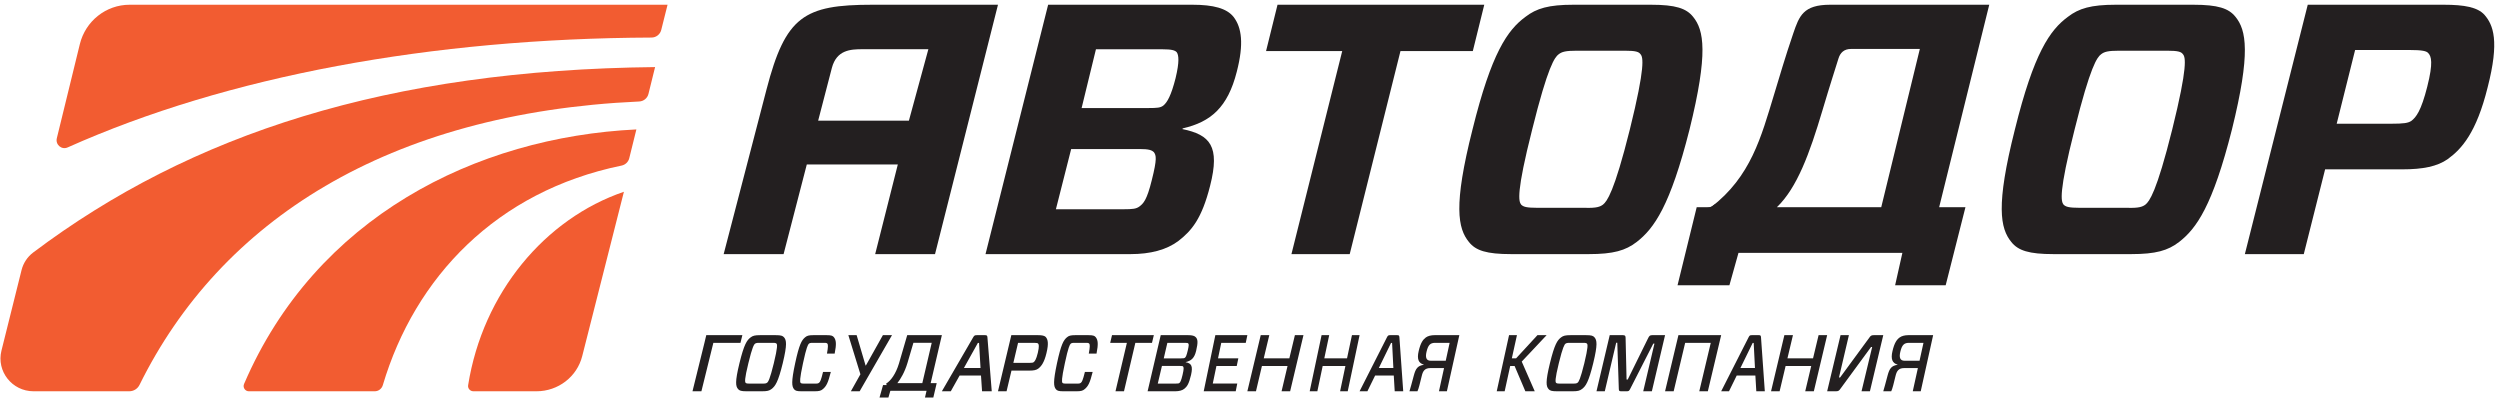
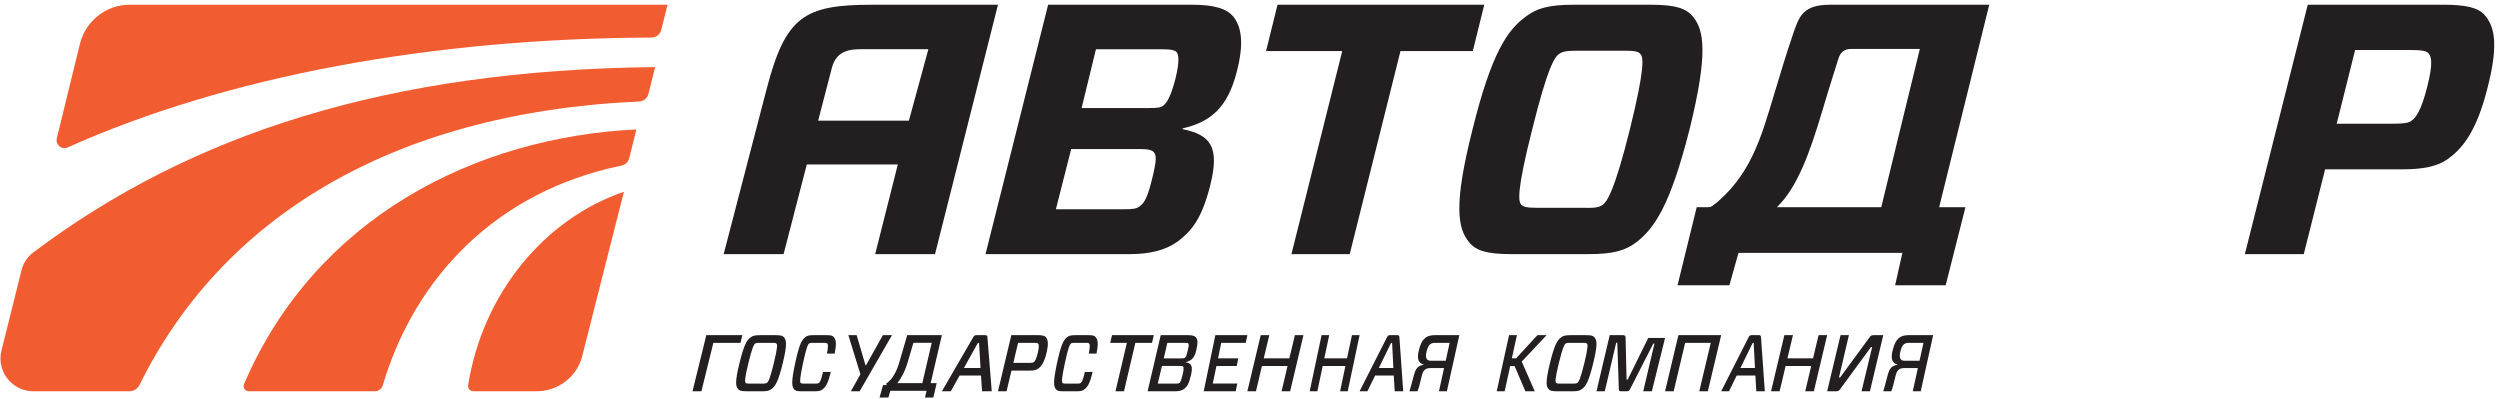
<svg xmlns="http://www.w3.org/2000/svg" width="401" height="64" viewBox="0 0 401 64" fill="none">
  <path d="M100.076 30.76C87.436 35.07 77.45 46.95 75.087 61.791C75.003 62.299 75.412 62.76 75.936 62.76H86.053C89.527 62.76 92.55 60.436 93.388 57.124L100.076 30.76Z" fill="#F25C31" />
  <path d="M39.144 61.595C38.908 62.143 39.316 62.76 39.911 62.76H60.112C60.714 62.76 61.234 62.357 61.406 61.774C66.531 44.507 79.624 30.682 99.698 26.56C100.294 26.439 100.781 25.983 100.93 25.39L102.076 20.76C76.317 22.005 50.622 34.85 39.144 61.595Z" fill="#F25C31" />
  <path d="M106.065 4.794L107.076 0.76H20.792C17.009 0.76 13.709 3.372 12.801 7.097L9.115 22.17C8.862 23.207 9.891 24.082 10.856 23.644C36.482 12.187 69.216 6.164 104.506 6.024C105.242 6.024 105.887 5.517 106.065 4.794Z" fill="#F25C31" />
  <path d="M3.455 43.327L0.234 56.24C-0.594 59.555 1.938 62.76 5.379 62.76H20.731C21.439 62.76 22.071 62.358 22.378 61.738C35.349 35.45 62.168 18.113 102.515 16.28C103.228 16.251 103.836 15.763 104.01 15.075L105.076 10.76C62.284 11.22 30.674 21.416 5.309 40.512C4.382 41.212 3.734 42.212 3.455 43.327Z" fill="#F25C31" />
  <path d="M124.42 53.76C125.254 53.76 125.541 53.848 125.768 54.118C126.141 54.57 126.288 55.223 125.553 58.263C124.812 61.295 124.347 61.95 123.748 62.401C123.399 62.671 123.068 62.76 122.243 62.76H119.733C118.907 62.76 118.607 62.671 118.381 62.401C118.008 61.95 117.867 61.295 118.607 58.263C119.348 55.223 119.8 54.57 120.4 54.118C120.75 53.848 121.091 53.76 121.919 53.76H124.42ZM119.586 61.384C119.659 61.472 119.752 61.528 120.173 61.528H122.384C122.805 61.535 122.921 61.472 123.043 61.384C123.222 61.258 123.485 60.856 124.121 58.263C124.751 55.663 124.673 55.261 124.561 55.134C124.488 55.047 124.397 54.991 123.974 54.991H121.765C121.344 54.991 121.226 55.047 121.104 55.134C120.939 55.261 120.664 55.663 120.039 58.263C119.396 60.856 119.489 61.258 119.586 61.384Z" fill="#231F20" />
  <path d="M132.003 62.401C131.696 62.671 131.411 62.76 130.676 62.76H128.537C127.808 62.76 127.545 62.671 127.345 62.401C127.016 61.95 126.892 61.295 127.545 58.257C128.196 55.223 128.591 54.57 129.124 54.118C129.432 53.848 129.728 53.76 130.456 53.76H132.602C133.329 53.76 133.583 53.848 133.782 54.118C134.112 54.57 134.192 55.16 133.88 56.718H132.645C132.854 55.588 132.817 55.261 132.721 55.134C132.656 55.047 132.58 54.991 132.203 54.991H130.326C129.949 54.991 129.852 55.047 129.745 55.134C129.599 55.261 129.356 55.663 128.801 58.257C128.24 60.856 128.315 61.258 128.402 61.384C128.472 61.472 128.547 61.528 128.925 61.528H130.801C131.179 61.541 131.275 61.472 131.389 61.384C131.539 61.258 131.696 61.001 132.014 59.663H133.264C132.817 61.446 132.531 61.95 132.003 62.401Z" fill="#231F20" />
  <path d="M137.888 62.76H136.48L138.01 60.033L136.076 53.76H137.406L138.845 58.646L138.911 58.589L141.615 53.76H143.076L137.888 62.76Z" fill="#231F20" />
  <path d="M157.352 60.238H153.922L152.505 62.76H151.076L156.099 54.102C156.269 53.809 156.358 53.76 156.709 53.76H157.956C158.283 53.76 158.359 53.809 158.383 54.102L159.076 62.76H157.521L157.352 60.238ZM154.608 59.031H157.276L157.043 55.01H156.848L154.608 59.031Z" fill="#231F20" />
  <path d="M166.561 59.11C166.23 59.367 165.785 59.443 165.155 59.443H162.241L161.453 62.76H160.076L162.216 53.76H166.513C167.138 53.76 167.559 53.835 167.768 54.093C168.051 54.438 168.25 55.015 167.853 56.636C167.487 58.181 167.005 58.758 166.561 59.11ZM165.107 58.207C165.539 58.207 165.702 58.168 165.798 58.093C165.961 57.974 166.207 57.678 166.465 56.599C166.724 55.506 166.621 55.223 166.513 55.11C166.435 55.035 166.302 54.991 165.87 54.991H163.298L162.541 58.207H165.107Z" fill="#231F20" />
  <path d="M174 62.401C173.694 62.671 173.408 62.76 172.68 62.76H170.535C169.806 62.76 169.543 62.671 169.343 62.401C169.014 61.95 168.896 61.295 169.543 58.257C170.195 55.223 170.594 54.57 171.123 54.118C171.429 53.848 171.731 53.76 172.459 53.76H174.599C175.326 53.76 175.586 53.848 175.78 54.118C176.114 54.57 176.189 55.16 175.883 56.718H174.642C174.853 55.588 174.82 55.261 174.723 55.134C174.653 55.047 174.577 54.991 174.206 54.991H172.325C171.952 54.991 171.85 55.047 171.742 55.134C171.596 55.261 171.355 55.663 170.804 58.257C170.238 60.856 170.32 61.258 170.405 61.384C170.47 61.472 170.55 61.528 170.923 61.528H172.798C173.176 61.541 173.273 61.472 173.386 61.384C173.538 61.258 173.694 61.001 174.017 59.663H175.263C174.82 61.446 174.534 61.95 174 62.401Z" fill="#231F20" />
  <path d="M182.11 54.991L180.289 62.76H178.925L180.752 54.991H178.076L178.366 53.76H185.076L184.78 54.991H182.11Z" fill="#231F20" />
  <path d="M114.423 54.991L112.506 62.76H111.076L112.993 54.991L113.286 53.76H119.076L118.771 54.991H114.423Z" fill="#231F20" />
  <path d="M186.18 53.76H190.602C191.218 53.76 191.625 53.859 191.845 54.13C192.122 54.475 192.175 54.929 191.868 56.24C191.578 57.483 191.058 57.861 190.189 58.08V58.105C191.123 58.269 191.359 58.747 191.046 60.128C190.698 61.604 190.396 62.012 189.959 62.364C189.634 62.628 189.113 62.76 188.515 62.76H184.076L186.18 53.76ZM189.774 58.797C189.727 58.721 189.634 58.696 189.231 58.696H186.375L185.708 61.528H188.564C188.942 61.528 189.089 61.509 189.184 61.422C189.302 61.321 189.451 61.114 189.681 60.134C189.923 59.123 189.864 58.916 189.774 58.797ZM189.451 57.483C189.829 57.483 189.947 57.459 190.059 57.384C190.201 57.271 190.319 57.064 190.514 56.228C190.71 55.404 190.698 55.21 190.602 55.097C190.549 55.015 190.419 54.991 190.029 54.991H187.245L186.666 57.483H189.451Z" fill="#231F20" />
  <path d="M198.21 62.76H193.076L194.942 53.76H200.076L199.82 54.991H195.891L195.373 57.472H198.629L198.372 58.708H195.115L194.529 61.522H198.456L198.21 62.76Z" fill="#231F20" />
  <path d="M206.938 62.76H205.564L206.519 58.708H202.412L201.458 62.76H200.076L202.22 53.76H203.594L202.706 57.472H206.812L207.701 53.76H209.076L206.938 62.76Z" fill="#231F20" />
  <path d="M216.176 62.76H214.953L215.802 58.708H212.157L211.304 62.76H210.076L211.982 53.76H213.203L212.419 57.472H216.064L216.853 53.76H218.076L216.176 62.76Z" fill="#231F20" />
  <path d="M223.562 60.238H220.568L219.331 62.76H218.076L222.467 54.102C222.617 53.809 222.693 53.76 223.001 53.76H224.09C224.377 53.76 224.442 53.809 224.465 54.102L225.076 62.76H223.711L223.562 60.238ZM221.163 59.031H223.497L223.293 55.01H223.122L221.163 59.031Z" fill="#231F20" />
  <path d="M248.076 53.76L244.087 57.999L246.173 62.76H244.667L242.943 58.708H242.234L241.349 62.76H240.076L242.052 53.76H243.318L242.499 57.477H243.18L246.605 53.76H248.076Z" fill="#231F20" />
  <path d="M254.424 53.76C255.251 53.76 255.538 53.848 255.765 54.118C256.138 54.57 256.292 55.223 255.551 58.263C254.809 61.295 254.35 61.95 253.745 62.401C253.396 62.671 253.071 62.76 252.245 62.76H249.734C248.908 62.76 248.608 62.671 248.382 62.401C248.007 61.95 247.868 61.295 248.608 58.263C249.349 55.223 249.796 54.57 250.396 54.118C250.75 53.848 251.087 53.76 251.915 53.76H254.424ZM249.581 61.384C249.661 61.472 249.747 61.528 250.175 61.528H252.38C252.808 61.535 252.918 61.472 253.046 61.384C253.219 61.258 253.482 60.856 254.124 58.263C254.748 55.663 254.675 55.261 254.559 55.134C254.485 55.047 254.4 54.991 253.971 54.991H251.767C251.338 54.991 251.228 55.047 251.1 55.134C250.941 55.261 250.665 55.663 250.034 58.263C249.397 60.856 249.484 61.258 249.581 61.384Z" fill="#231F20" />
-   <path d="M264.959 62.76H263.573L265.375 55.11H265.191L261.489 62.364C261.317 62.697 261.258 62.76 260.924 62.76H260.05C259.723 62.76 259.669 62.697 259.657 62.364L259.413 54.978H259.235L257.409 62.76H256.076L258.199 53.76H260.318C260.658 53.76 260.746 53.872 260.746 54.205L260.901 60.882H261.086L264.376 54.205C264.542 53.872 264.667 53.76 265.006 53.76H267.076L264.959 62.76Z" fill="#231F20" />
+   <path d="M264.959 62.76H263.573L265.375 55.11H265.191L261.489 62.364C261.317 62.697 261.258 62.76 260.924 62.76H260.05C259.723 62.76 259.669 62.697 259.657 62.364L259.413 54.978H259.235L257.409 62.76H256.076L258.199 53.76H260.318C260.658 53.76 260.746 53.872 260.746 54.205L260.901 60.882H261.086L264.376 54.205H267.076L264.959 62.76Z" fill="#231F20" />
  <path d="M273.938 62.76H272.564L274.407 54.991H270.3L268.457 62.76H267.076L269.219 53.76H276.076L273.938 62.76Z" fill="#231F20" />
  <path d="M281.562 60.238H278.568L277.331 62.76H276.076L280.473 54.102C280.621 53.809 280.698 53.76 281.001 53.76H282.096C282.377 53.76 282.442 53.809 282.465 54.102L283.076 62.76H281.711L281.562 60.238ZM279.163 59.031H281.497L281.293 55.01H281.128L279.163 59.031Z" fill="#231F20" />
  <path d="M290.94 62.76H289.558L290.518 58.708H286.411L285.45 62.76H284.076L286.214 53.76H287.589L286.706 57.472H290.813L291.702 53.76H293.076L290.94 62.76Z" fill="#231F20" />
  <path d="M295.223 53.76H296.564L294.971 60.549H295.151L299.822 54.181C300.051 53.835 300.194 53.76 300.556 53.76H302.076L299.935 62.76H298.589L300.297 55.657H300.117L295.223 62.332C295 62.684 294.838 62.76 294.483 62.76H293.076L295.223 53.76Z" fill="#231F20" />
  <path d="M304.05 60.279C303.806 61.308 303.543 62.401 303.353 62.76H302.076C302.232 62.269 302.433 61.496 302.767 60.24C303.069 59.097 303.403 58.665 304.363 58.514L304.374 58.488C303.532 58.25 303.247 57.604 303.554 56.316C303.867 54.972 304.246 54.469 304.704 54.13C305.044 53.879 305.563 53.76 306.093 53.76H310.076L308.085 62.76H306.807L307.627 59.041H305.407C304.514 59.041 304.224 59.556 304.05 60.279ZM307.895 57.861L308.525 54.991H306.198C305.423 54.991 305.071 55.335 304.816 56.409C304.591 57.327 304.764 57.861 305.478 57.861H307.895Z" fill="#231F20" />
  <path d="M228.055 60.279C227.804 61.308 227.549 62.401 227.359 62.76H226.076C226.239 62.269 226.433 61.496 226.774 60.24C227.075 59.097 227.409 58.665 228.368 58.514L228.379 58.488C227.537 58.25 227.253 57.604 227.555 56.316C227.866 54.972 228.251 54.469 228.702 54.13C229.043 53.879 229.567 53.76 230.096 53.76H234.076L232.081 62.76H230.81L231.623 59.041H229.41C228.514 59.041 228.222 59.556 228.055 60.279ZM231.897 57.861L232.521 54.991H230.196C229.421 54.991 229.076 55.335 228.819 56.409C228.596 57.327 228.769 57.861 229.477 57.861H231.897Z" fill="#231F20" />
  <path d="M151.076 53.76H145.517C145.517 53.76 144.686 56.667 144.188 58.324C143.685 59.98 142.872 61.083 142.159 61.512C142.111 61.544 142.163 61.668 142.269 61.812L142.076 62.684H148.618L148.366 63.76H149.707L150.245 61.456H149.279L151.076 53.76ZM143.937 61.456C144.474 60.766 145.113 59.701 145.564 58.199C145.92 57.01 146.266 55.834 146.512 54.981H149.449L147.939 61.456H143.937Z" fill="#231F20" />
  <path d="M142.502 63.76L143.076 61.76H141.642L141.076 63.76H142.502Z" fill="#231F20" />
  <path d="M273.076 33.419C273.943 33.419 274.48 33.228 275.076 32.76C275.035 33.959 274.241 34.76 274.241 34.76L273.076 33.419Z" fill="#231F20" />
  <path d="M168.121 0.76H191.278C194.628 0.76 196.764 1.336 197.857 2.705C199.184 4.422 199.532 7.046 198.379 11.507C196.932 17.217 194.22 19.559 189.719 20.59L189.655 20.704C194.104 21.62 195.721 23.445 194.104 29.788C192.779 35.05 191.162 36.989 189.021 38.647C187.119 40.075 184.519 40.76 181.343 40.76H158.076L168.121 0.76ZM185.095 24.424C184.751 24.078 184.287 23.905 182.786 23.905H171.816L169.366 33.564H180.244C181.691 33.564 182.268 33.501 182.786 33.103C183.362 32.649 183.943 32.188 184.751 28.878C185.618 25.448 185.444 24.935 185.095 24.424ZM184.169 17.331C185.676 17.331 186.136 17.28 186.595 16.935C187.235 16.422 187.87 15.277 188.562 12.537C189.196 9.906 189.079 8.819 188.736 8.363C188.446 8.076 187.98 7.904 186.427 7.904H175.789L173.491 17.331H184.169Z" fill="#231F20" />
  <path d="M224.636 8.191L216.494 40.76H207.148L215.292 8.191H203.076L204.914 0.76H238.076L236.24 8.191H224.636Z" fill="#231F20" />
  <path d="M264.808 0.76C268.766 0.76 270.488 1.336 271.579 2.705C273.301 4.818 274.04 8.478 271.002 20.762C267.911 32.988 265.328 36.65 262.514 38.819C260.734 40.19 258.788 40.76 254.83 40.76H242.385C238.427 40.76 236.705 40.19 235.619 38.819C233.84 36.65 233.094 32.988 236.192 20.762C239.23 8.478 241.806 4.818 244.679 2.705C246.452 1.336 248.405 0.76 252.363 0.76H264.808ZM243.991 32.816C244.333 33.161 244.788 33.334 246.625 33.334H254.257C256.09 33.392 256.661 33.161 257.124 32.816C257.754 32.303 258.903 30.877 261.428 20.762C263.947 10.591 263.549 9.164 263.144 8.704C262.861 8.306 262.398 8.133 260.567 8.133H252.941C251.104 8.133 250.532 8.306 250.011 8.704C249.382 9.164 248.289 10.591 245.764 20.762C243.188 30.934 243.587 32.303 243.991 32.816Z" fill="#231F20" />
-   <path d="M351.811 0.76C355.769 0.76 357.49 1.336 358.576 2.705C360.299 4.818 361.043 8.478 358.005 20.762C354.908 32.988 352.326 36.65 349.517 38.819C347.738 40.19 345.792 40.76 341.834 40.76H329.384C325.432 40.76 323.711 40.19 322.619 38.819C320.84 36.65 320.095 32.988 323.191 20.762C326.235 8.478 328.812 4.818 331.684 2.705C333.457 1.336 335.409 0.76 339.367 0.76H351.811ZM330.99 32.816C331.338 33.161 331.793 33.334 333.63 33.334H341.257C343.094 33.392 343.665 33.161 344.128 32.816C344.758 32.303 345.901 30.877 348.426 20.762C350.95 10.591 350.552 9.164 350.147 8.704C349.865 8.306 349.402 8.133 347.565 8.133H339.939C338.102 8.133 337.53 8.306 337.015 8.704C336.387 9.164 335.294 10.591 332.769 20.762C330.187 30.934 330.592 32.303 330.99 32.816Z" fill="#231F20" />
  <path d="M392.636 25.505C390.954 26.703 388.635 27.163 385.329 27.163H372.948L369.526 40.76H360.076L370.163 0.76H391.999C395.305 0.76 397.391 1.164 398.494 2.36C399.943 4.018 400.93 6.591 399.015 14.022C397.22 21.275 394.845 23.905 392.636 25.505ZM383.478 19.847C385.622 19.847 386.258 19.732 386.778 19.393C387.538 18.817 388.35 17.793 389.33 13.907C390.317 10.021 389.973 9.049 389.505 8.531C389.22 8.191 388.577 8.019 386.434 8.019H377.761L374.805 19.847H383.478Z" fill="#231F20" />
  <path d="M139.904 0.76C128.976 0.76 126.004 2.614 122.955 14.327C120.011 25.65 116.076 40.76 116.076 40.76H125.688C125.688 40.76 127.523 33.673 129.41 26.381H144.01L140.378 40.76H149.978L160.076 0.76H139.904ZM131.231 19.358C132.324 15.133 133.212 11.726 133.433 10.89C134.199 8.013 136.405 7.892 138.357 7.892H148.911L145.786 19.358H131.231Z" fill="#231F20" />
  <path d="M277.396 45.76L278.851 40.564H305.141L303.977 45.76H312.086L315.259 33.233H311.041L319.076 0.76H293.546C289.242 0.76 288.592 2.565 287.64 5.354C286.315 9.237 285.413 12.365 284.569 15.137C282.486 21.994 280.842 28.323 274.457 33.233H272.151L269.076 45.76H277.396ZM292.295 17.789C293.642 13.259 294.292 11.328 294.893 9.375C295.172 8.482 295.753 7.851 296.912 7.851H307.943L301.752 33.233H285.014C288.266 30.105 290.265 24.6 292.295 17.789Z" fill="#231F20" />
</svg>